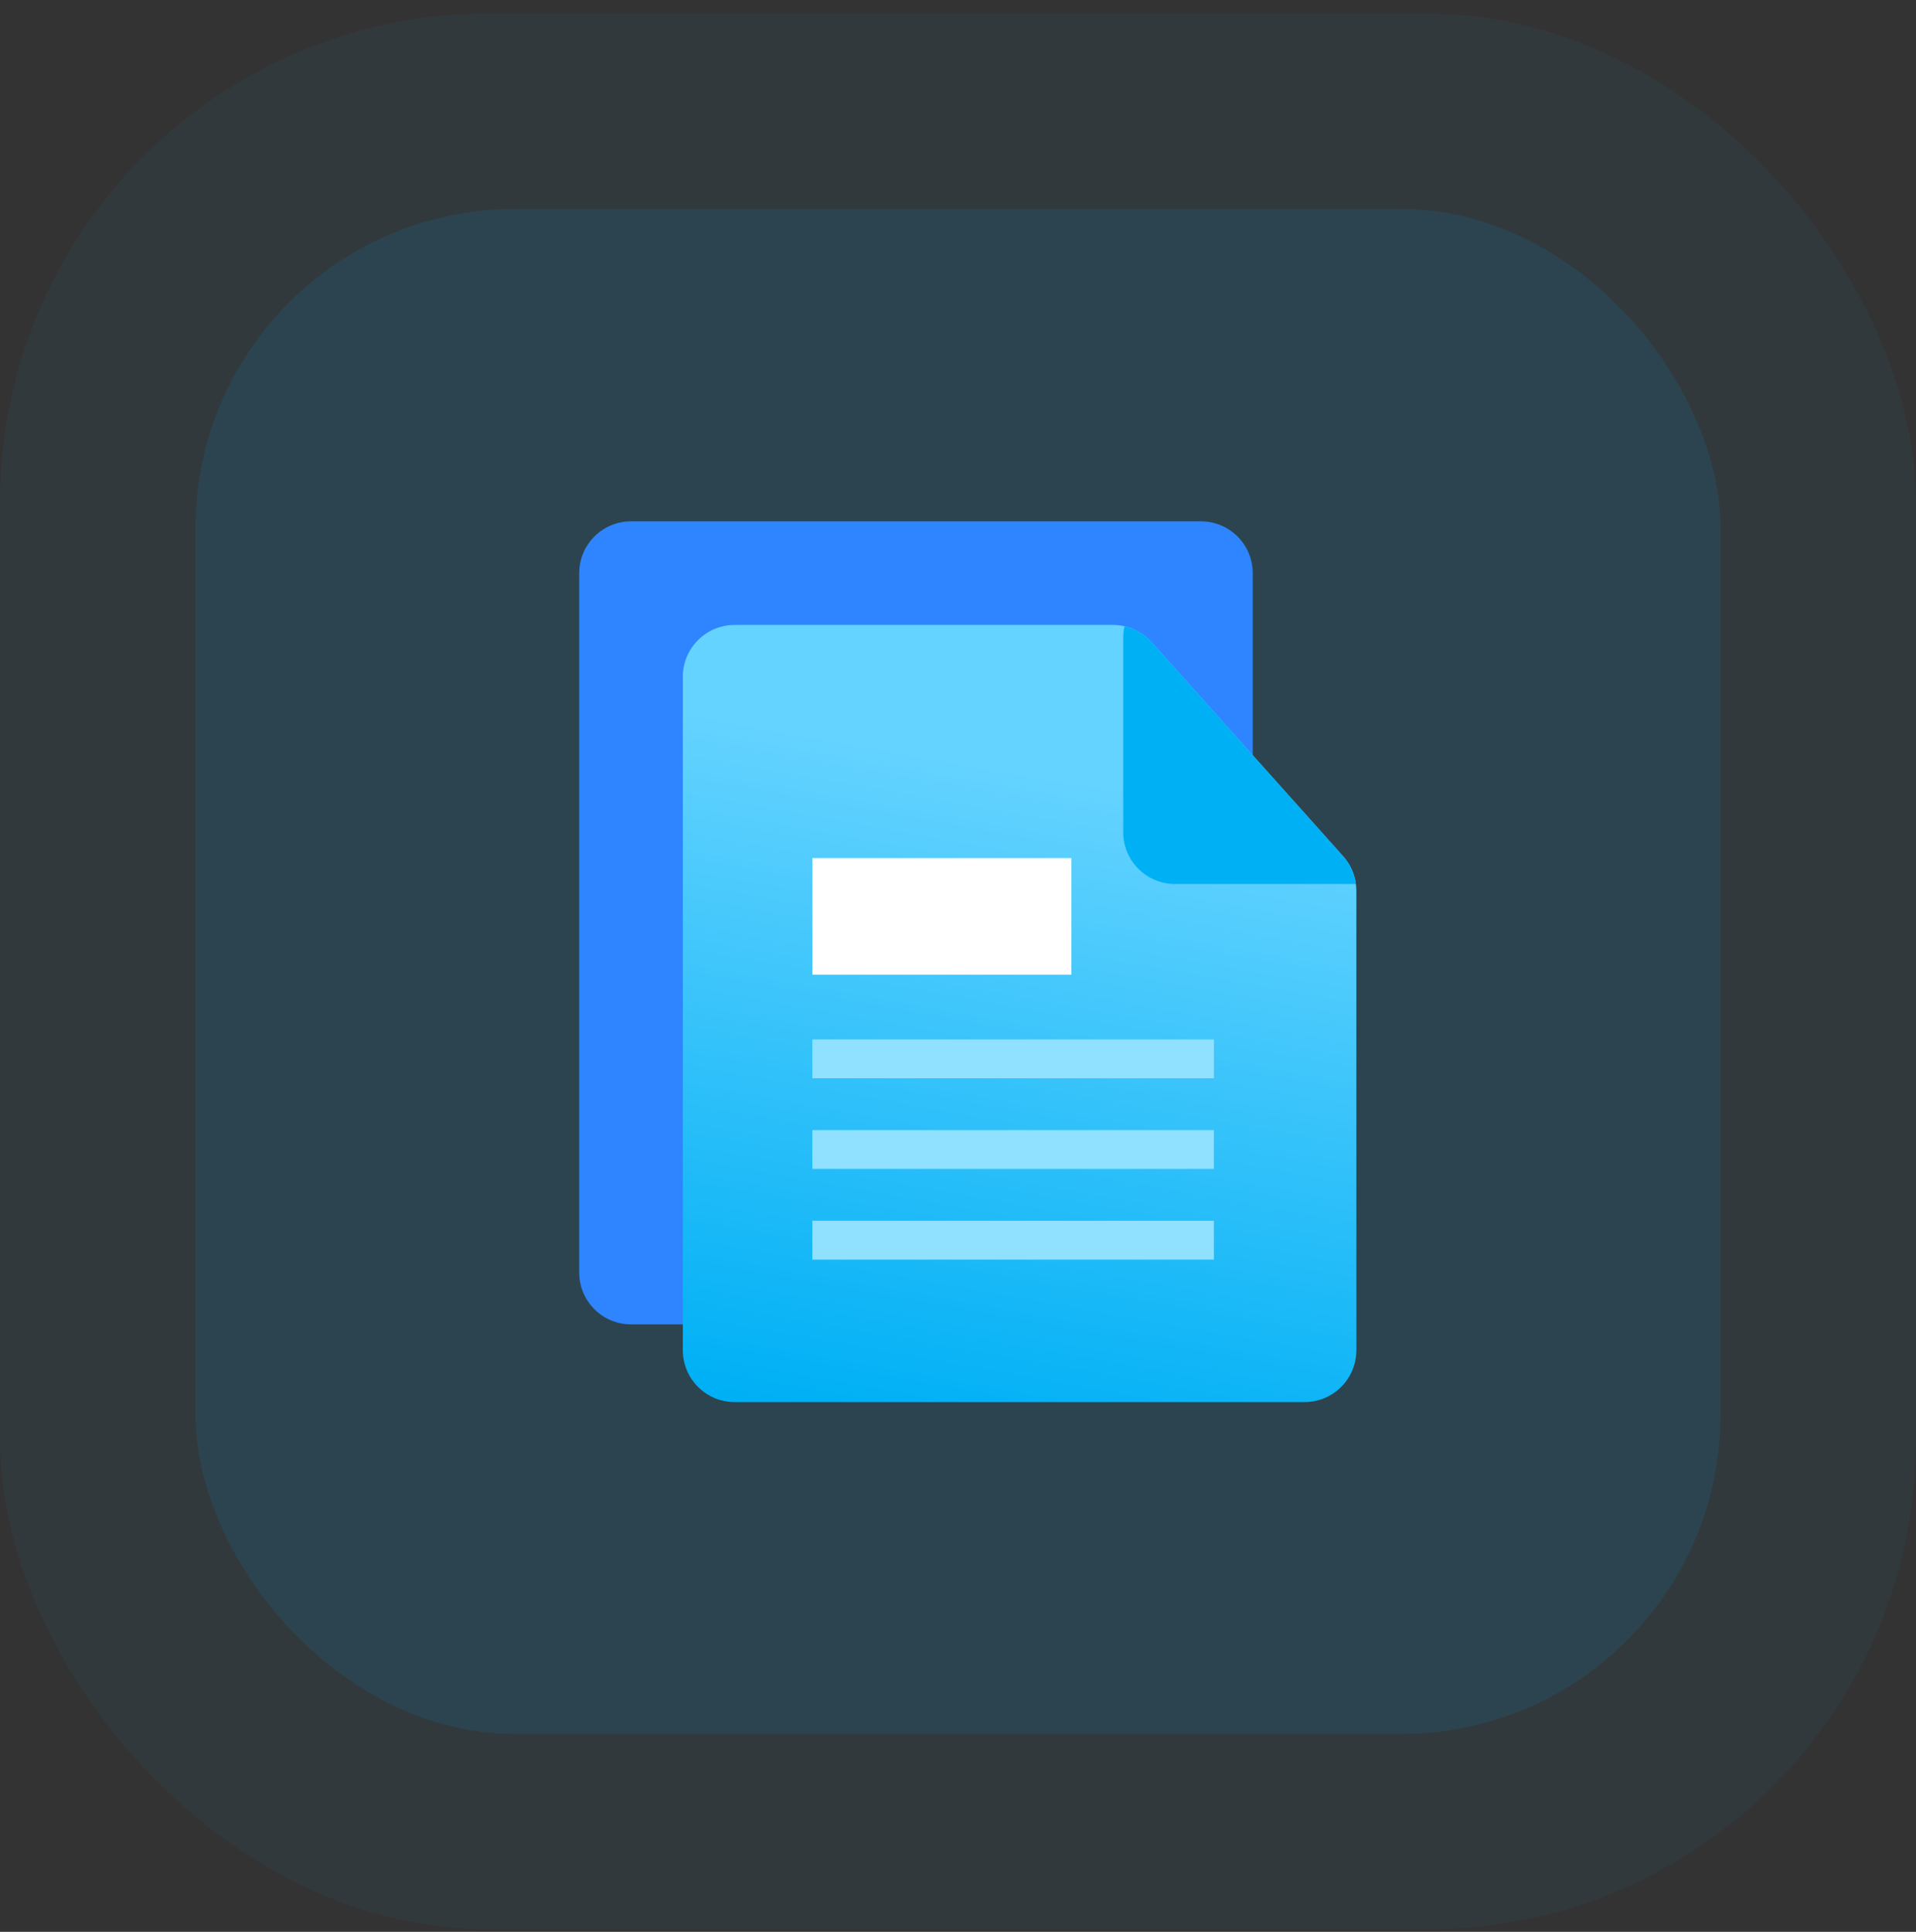
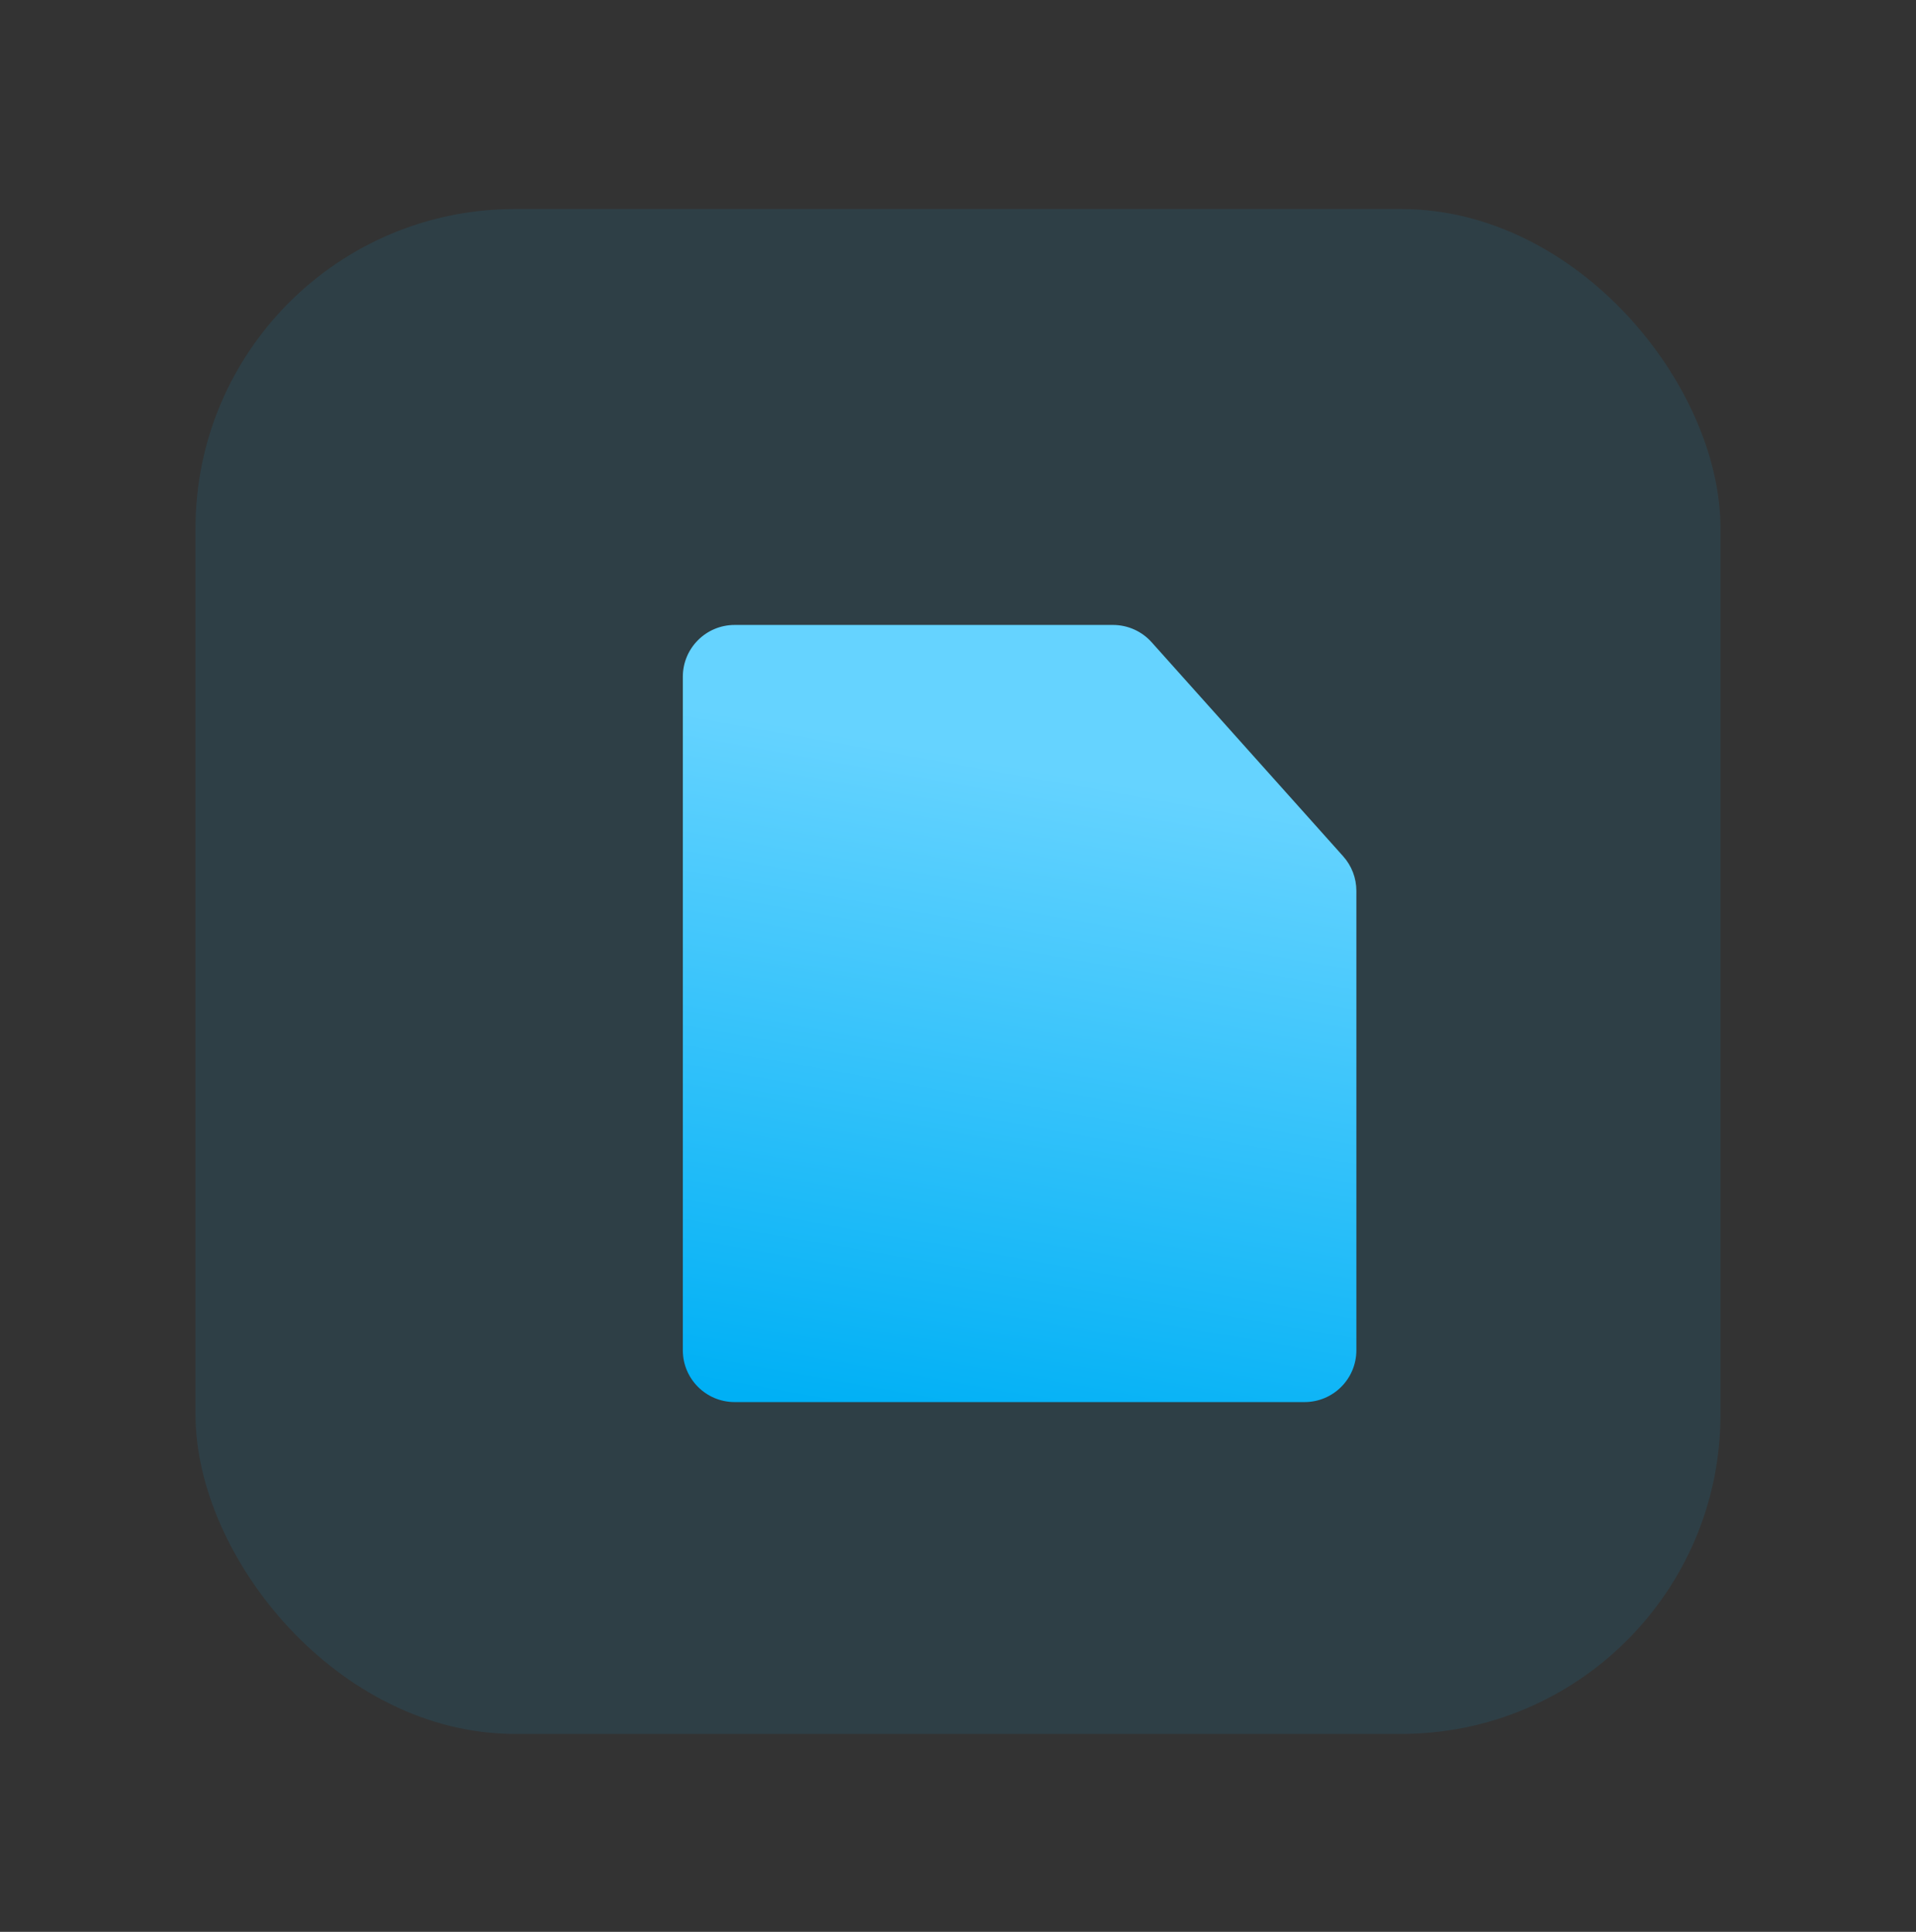
<svg xmlns="http://www.w3.org/2000/svg" width="120" height="121" fill="none">
  <rect width="100%" height="100%" fill="#333333" stroke="none" />
  <g fill="#00b0f5">
-     <rect opacity=".05" y=".847" width="120" height="120" rx="30.612" />
    <rect opacity=".1" x="12.245" y="13.092" width="95.51" height="95.51" rx="20" />
  </g>
-   <path d="M36.276 35.899c0-1.792 1.453-3.245 3.245-3.245h35.694c1.792 0 3.245 1.453 3.245 3.245v43.806c0 1.792-1.453 3.245-3.245 3.245H39.521c-1.792 0-3.245-1.453-3.245-3.245V35.899z" fill="#2e85ff" />
  <path d="M42.766 84.572c0 1.792 1.453 3.245 3.245 3.245h35.694c1.792 0 3.245-1.453 3.245-3.245V55.796c0-.798-.294-1.569-.827-2.164L72.126 40.224c-.616-.688-1.495-1.081-2.418-1.081H46.011c-1.792 0-3.245 1.453-3.245 3.245v42.184z" fill="url(#A)" />
-   <path fill="#fff" d="M50.878 53.745h16.225v7.301H50.878z" />
-   <path d="M50.878 65.103h25.148v2.434H50.878zm0 5.678h25.148v2.434H50.878zm0 5.679h25.148v2.434H50.878z" fill="#90e0ff" />
-   <path fill-rule="evenodd" d="M84.92 55.368c-.085-.642-.362-1.248-.798-1.735L72.125 40.224c-.452-.505-1.046-.852-1.696-1a3.25 3.25 0 0 0-.082.73v12.168c0 1.792 1.453 3.245 3.245 3.245H84.92z" fill="#00b0f5" />
  <defs>
    <linearGradient id="A" x1="42.766" y1="86.6" x2="52.308" y2="33.169" gradientUnits="userSpaceOnUse">
      <stop stop-color="#00b0f5" />
      <stop offset=".769" stop-color="#65d3ff" />
    </linearGradient>
  </defs>
</svg>